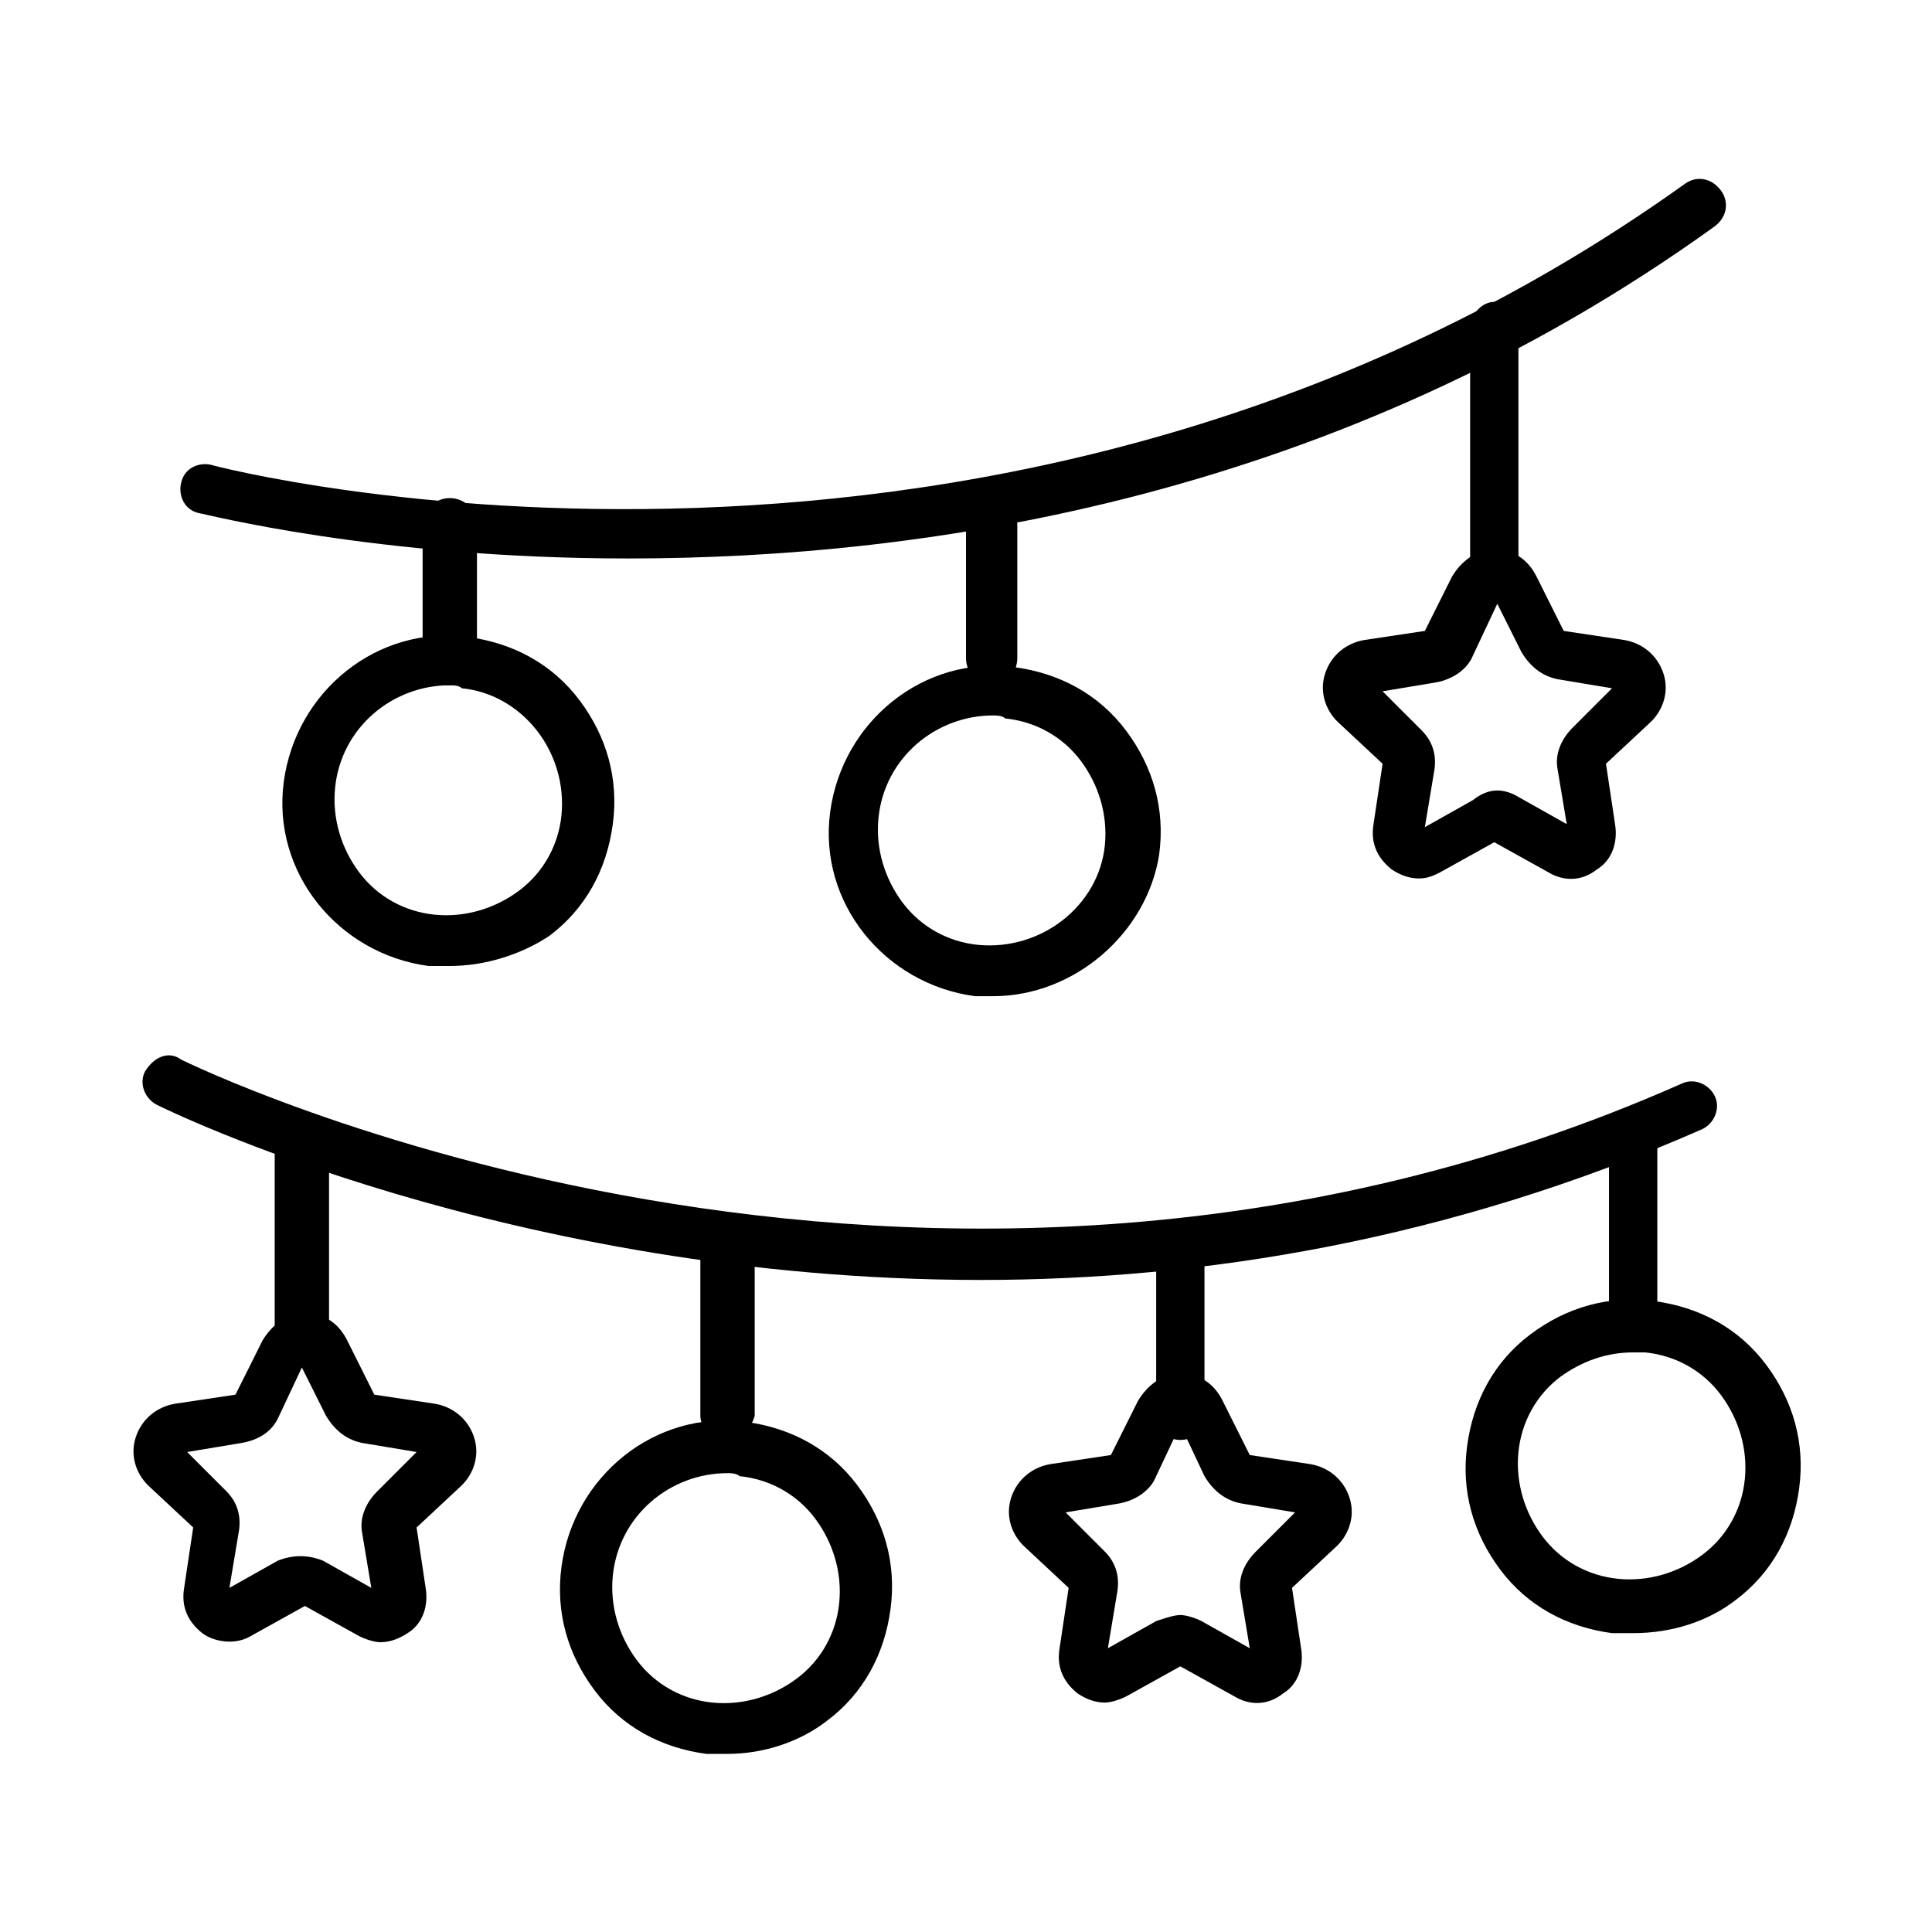
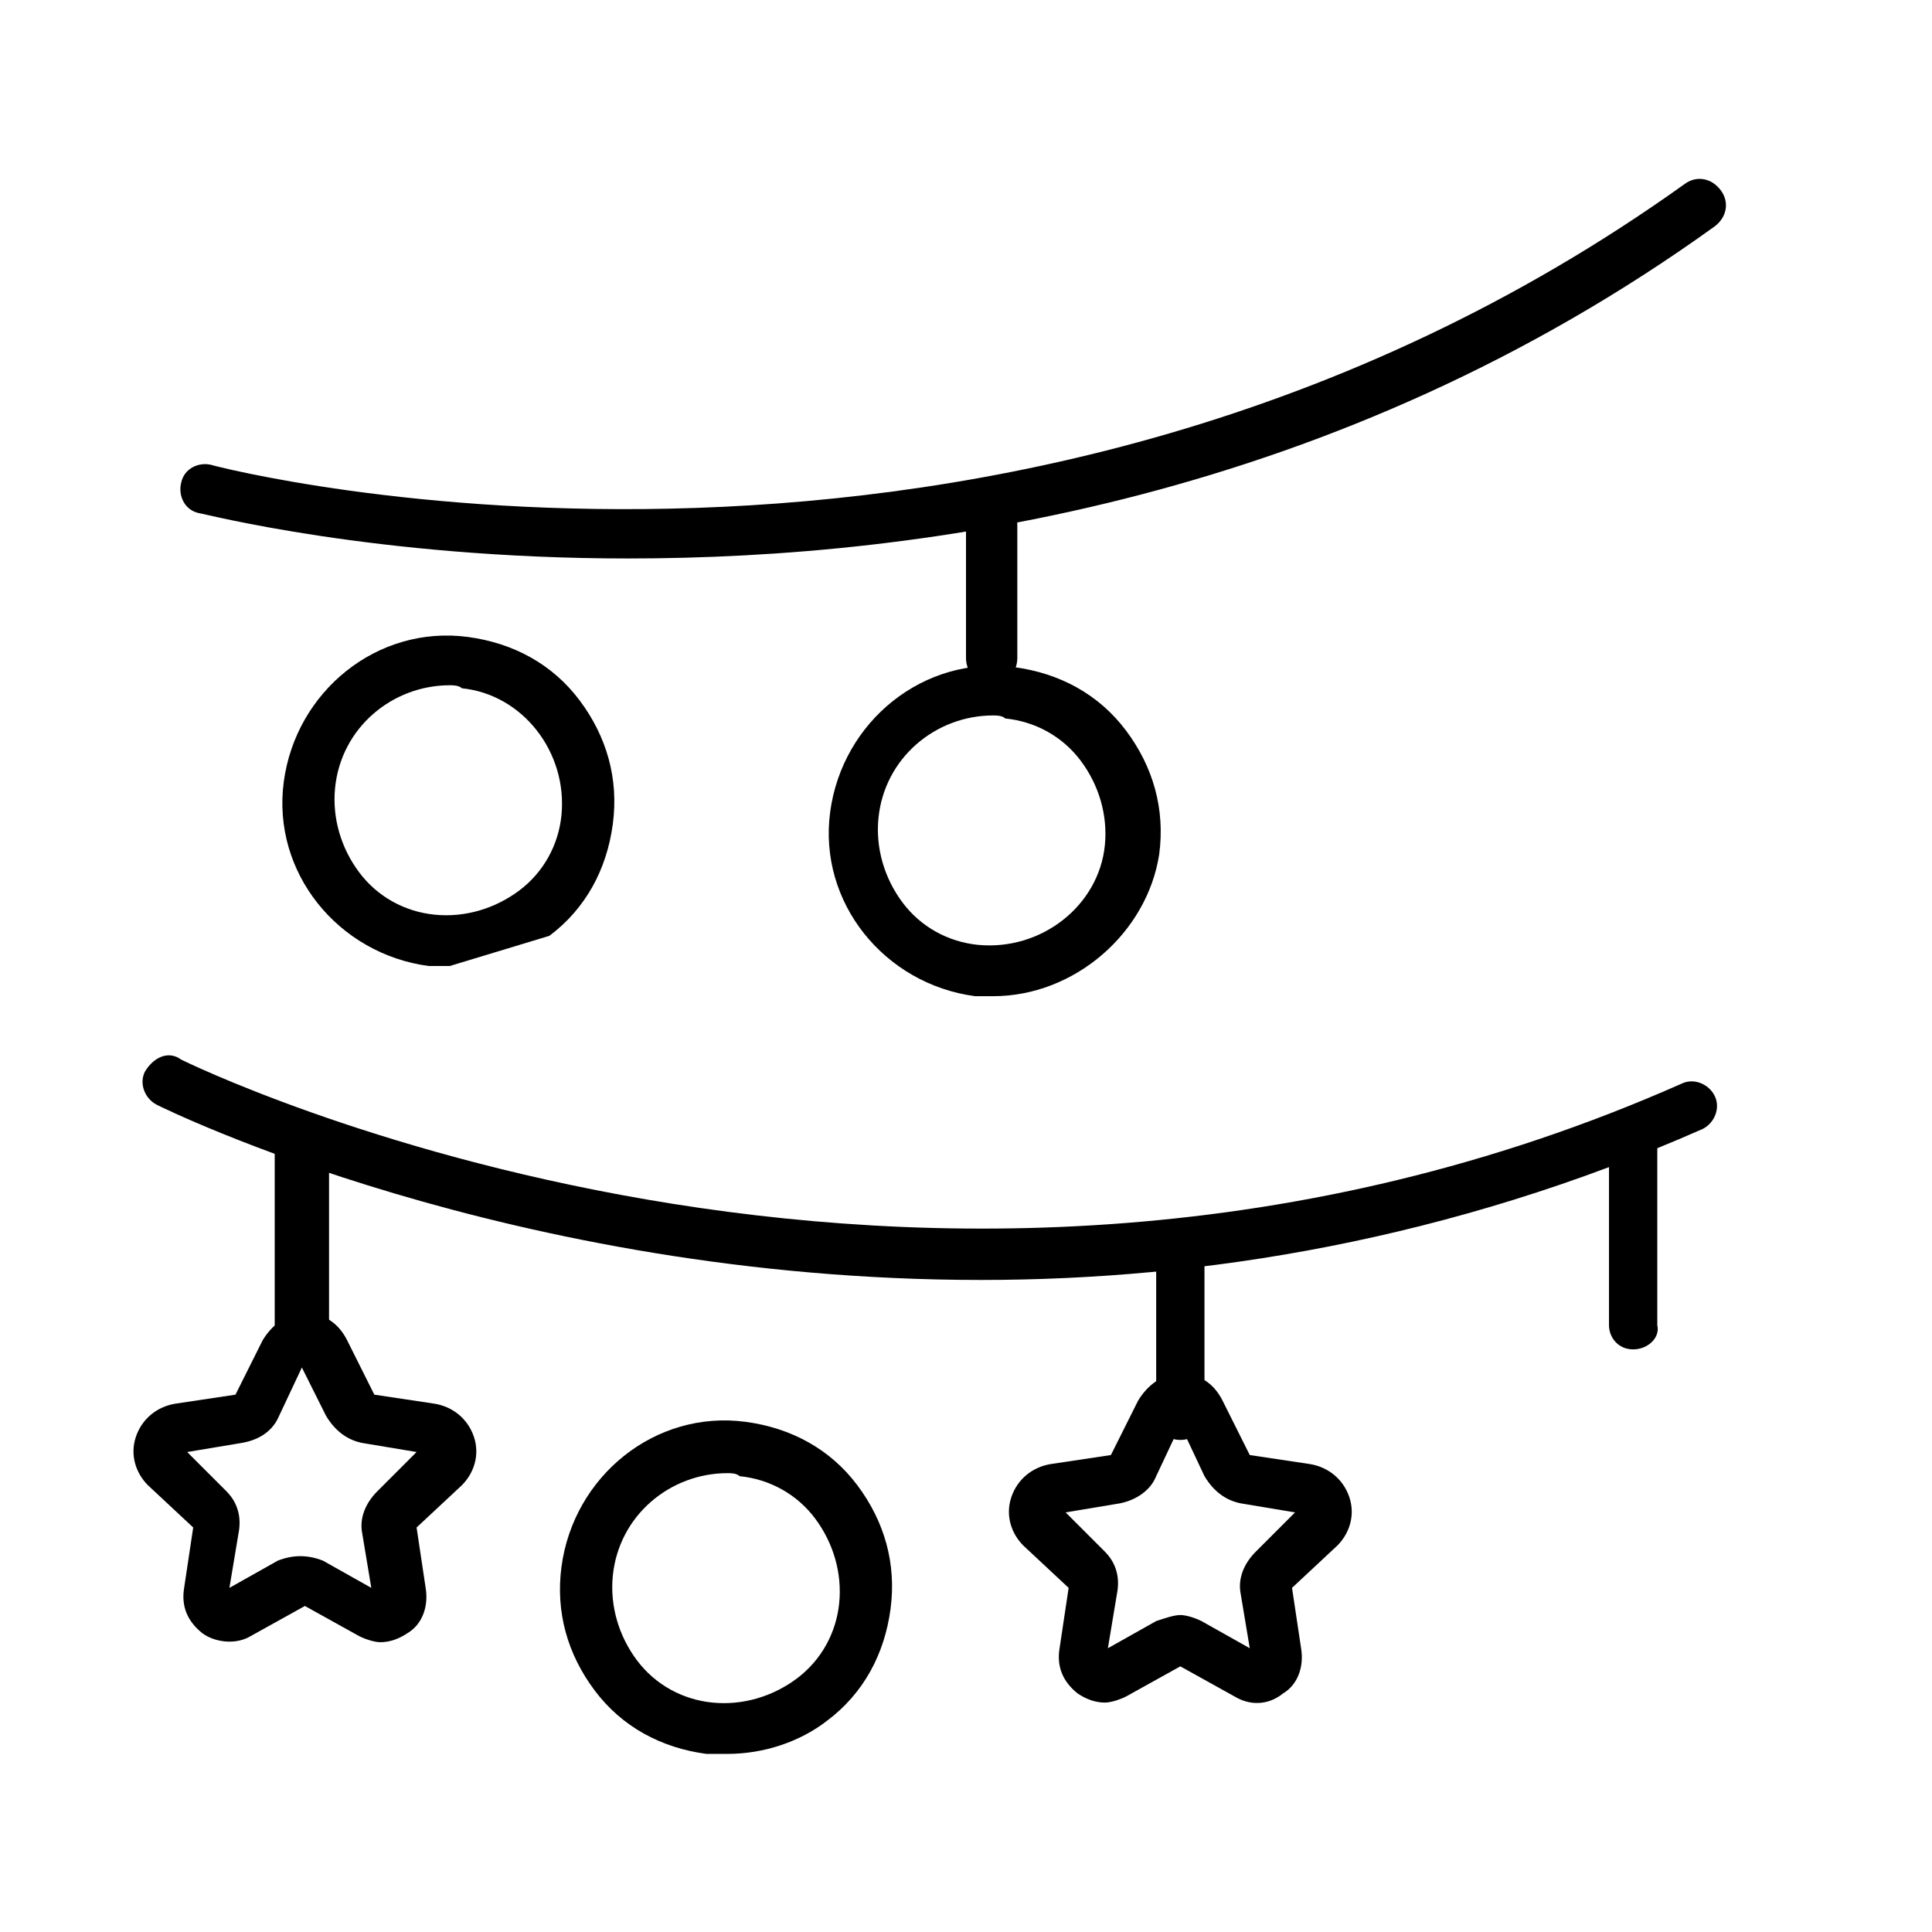
<svg xmlns="http://www.w3.org/2000/svg" version="1.1" id="a" x="0px" y="0px" viewBox="0 0 64 64" style="enable-background:new 0 0 64 64;" xml:space="preserve">
  <path d="M20.8,18.5C12.4,18.5,6.7,17,6.6,17c-0.5-0.1-0.7-0.6-0.6-1c0.1-0.5,0.6-0.7,1-0.6c0.3,0.1,26.3,6.8,48.8-9.3  c0.4-0.3,0.9-0.2,1.2,0.2c0.3,0.4,0.2,0.9-0.2,1.2C44.3,16.5,30.7,18.5,20.8,18.5z" />
  <path d="M32.5,42.4c-15.6,0-27.1-5.7-27.3-5.8c-0.4-0.2-0.6-0.7-0.4-1.1C5.1,35,5.6,34.8,6,35.1c0.2,0.1,24.4,12,49.7,0.8  c0.4-0.2,0.9,0,1.1,0.4c0.2,0.4,0,0.9-0.4,1.1C48,41.1,39.8,42.4,32.5,42.4z" />
-   <path d="M47,29.1c-0.3,0-0.6-0.1-0.9-0.3c-0.5-0.4-0.7-0.9-0.6-1.5l0.3-2l-1.5-1.4c-0.4-0.4-0.6-1-0.4-1.6c0.2-0.6,0.7-1,1.3-1.1  l2-0.3l0.9-1.8c0.3-0.5,0.8-0.9,1.4-0.9c0.6,0,1.1,0.3,1.4,0.9l0.9,1.8l2,0.3c0.6,0.1,1.1,0.5,1.3,1.1c0.2,0.6,0,1.2-0.4,1.6  l-1.5,1.4l0.3,2c0.1,0.6-0.1,1.2-0.6,1.5c-0.5,0.4-1.1,0.4-1.6,0.1l-1.8-1l-1.8,1C47.5,29,47.3,29.1,47,29.1z M49.5,27.9L49.5,27.9  L49.5,27.9z M50.3,26.4l1.6,0.9l-0.3-1.8c-0.1-0.5,0.1-1,0.5-1.4l1.3-1.3l-1.8-0.3c-0.5-0.1-0.9-0.4-1.2-0.9L49.6,20l-0.8,1.7  c-0.2,0.5-0.7,0.8-1.2,0.9l-1.8,0.3l1.3,1.3c0.4,0.4,0.5,0.9,0.4,1.4l-0.3,1.8l1.6-0.9C49.3,26.1,49.8,26.1,50.3,26.4L50.3,26.4z" />
  <path d="M12.6,54.4c-0.2,0-0.5-0.1-0.7-0.2l-1.8-1l-1.8,1c-0.5,0.3-1.2,0.2-1.6-0.1c-0.5-0.4-0.7-0.9-0.6-1.5l0.3-2l-1.5-1.4  c-0.4-0.4-0.6-1-0.4-1.6c0.2-0.6,0.7-1,1.3-1.1l2-0.3l0.9-1.8c0.3-0.5,0.8-0.9,1.4-0.9c0.6,0,1.1,0.3,1.4,0.9l0.9,1.8l2,0.3  c0.6,0.1,1.1,0.5,1.3,1.1c0.2,0.6,0,1.2-0.4,1.6l-1.5,1.4l0.3,2c0.1,0.6-0.1,1.2-0.6,1.5C13.2,54.3,12.9,54.4,12.6,54.4z M6.2,48.1  l1.3,1.3c0.4,0.4,0.5,0.9,0.4,1.4l-0.3,1.8l1.6-0.9c0.5-0.2,1-0.2,1.5,0l0,0l1.6,0.9l-0.3-1.8c-0.1-0.5,0.1-1,0.5-1.4l1.3-1.3  L12,47.8c-0.5-0.1-0.9-0.4-1.2-0.9L10,45.3l-0.8,1.7C9,47.4,8.6,47.7,8,47.8L6.2,48.1z" />
  <path d="M36.6,56.4c-0.3,0-0.6-0.1-0.9-0.3c-0.5-0.4-0.7-0.9-0.6-1.5l0.3-2l-1.5-1.4c-0.4-0.4-0.6-1-0.4-1.6c0.2-0.6,0.7-1,1.3-1.1  l2-0.3l0.9-1.8c0.3-0.5,0.8-0.9,1.4-0.9h0c0.6,0,1.1,0.3,1.4,0.9l0.9,1.8l2,0.3c0.6,0.1,1.1,0.5,1.3,1.1c0.2,0.6,0,1.2-0.4,1.6  l-1.5,1.4l0.3,2c0.1,0.6-0.1,1.2-0.6,1.5c-0.5,0.4-1.1,0.4-1.6,0.1l-1.8-1l-1.8,1C37.1,56.3,36.8,56.4,36.6,56.4z M39.1,53.5  c0.2,0,0.5,0.1,0.7,0.2l0,0l1.6,0.9l-0.3-1.8c-0.1-0.5,0.1-1,0.5-1.4l1.3-1.3l-1.8-0.3c-0.5-0.1-0.9-0.4-1.2-0.9l-0.8-1.7l-0.8,1.7  c-0.2,0.5-0.7,0.8-1.2,0.9l-1.8,0.3l1.3,1.3c0.4,0.4,0.5,0.9,0.4,1.4l-0.3,1.8l1.6-0.9C38.6,53.6,38.9,53.5,39.1,53.5z" />
-   <path d="M14.9,32c-0.2,0-0.4,0-0.7,0c-3-0.4-5.2-3.1-4.8-6.1c0.4-3,3.1-5.2,6.1-4.8c1.5,0.2,2.8,0.9,3.7,2.1  c0.9,1.2,1.3,2.6,1.1,4.1s-0.9,2.8-2.1,3.7C17.3,31.6,16.1,32,14.9,32z M14.9,22.7c-1.9,0-3.6,1.4-3.8,3.4c-0.1,1,0.2,2,0.8,2.8  c0.6,0.8,1.5,1.3,2.5,1.4c1,0.1,2-0.2,2.8-0.8c0.8-0.6,1.3-1.5,1.4-2.5l0,0c0.2-2.1-1.3-4-3.3-4.2C15.2,22.7,15,22.7,14.9,22.7z" />
+   <path d="M14.9,32c-0.2,0-0.4,0-0.7,0c-3-0.4-5.2-3.1-4.8-6.1c0.4-3,3.1-5.2,6.1-4.8c1.5,0.2,2.8,0.9,3.7,2.1  c0.9,1.2,1.3,2.6,1.1,4.1s-0.9,2.8-2.1,3.7z M14.9,22.7c-1.9,0-3.6,1.4-3.8,3.4c-0.1,1,0.2,2,0.8,2.8  c0.6,0.8,1.5,1.3,2.5,1.4c1,0.1,2-0.2,2.8-0.8c0.8-0.6,1.3-1.5,1.4-2.5l0,0c0.2-2.1-1.3-4-3.3-4.2C15.2,22.7,15,22.7,14.9,22.7z" />
  <path d="M32.9,33c-0.2,0-0.4,0-0.6,0c-3-0.4-5.2-3.1-4.8-6.1c0.4-3,3.1-5.2,6.1-4.8c1.5,0.2,2.8,0.9,3.7,2.1  c0.9,1.2,1.3,2.6,1.1,4.1C38,30.9,35.6,33,32.9,33z M32.9,23.7c-1.9,0-3.6,1.4-3.8,3.4c-0.1,1,0.2,2,0.8,2.8  c0.6,0.8,1.5,1.3,2.5,1.4c2.1,0.2,4-1.3,4.2-3.3l0,0c0.1-1-0.2-2-0.8-2.8c-0.6-0.8-1.5-1.3-2.5-1.4C33.2,23.7,33,23.7,32.9,23.7z" />
  <path d="M24.1,58.1c-0.2,0-0.4,0-0.7,0c-1.5-0.2-2.8-0.9-3.7-2.1s-1.3-2.6-1.1-4.1c0.4-3,3.1-5.2,6.1-4.8c1.5,0.2,2.8,0.9,3.7,2.1  c0.9,1.2,1.3,2.6,1.1,4.1s-0.9,2.8-2.1,3.7C26.5,57.7,25.3,58.1,24.1,58.1z M24.1,48.8c-1.9,0-3.6,1.4-3.8,3.4c-0.1,1,0.2,2,0.8,2.8  c0.6,0.8,1.5,1.3,2.5,1.4c1,0.1,2-0.2,2.8-0.8c0.8-0.6,1.3-1.5,1.4-2.5c0.1-1-0.2-2-0.8-2.8s-1.5-1.3-2.5-1.4  C24.4,48.8,24.2,48.8,24.1,48.8z" />
-   <path d="M54.1,54.1c-0.2,0-0.4,0-0.7,0c-1.5-0.2-2.8-0.9-3.7-2.1c-0.9-1.2-1.3-2.6-1.1-4.1c0.2-1.5,0.9-2.8,2.1-3.7  c1.2-0.9,2.6-1.3,4.1-1.1c1.5,0.2,2.8,0.9,3.7,2.1c0.9,1.2,1.3,2.6,1.1,4.1v0c-0.2,1.5-0.9,2.8-2.1,3.7  C56.6,53.7,55.4,54.1,54.1,54.1z M54.1,44.8c-0.9,0-1.7,0.3-2.4,0.8c-0.8,0.6-1.3,1.5-1.4,2.5c-0.1,1,0.2,2,0.8,2.8s1.5,1.3,2.5,1.4  c1,0.1,2-0.2,2.8-0.8c0.8-0.6,1.3-1.5,1.4-2.5l0,0c0.1-1-0.2-2-0.8-2.8s-1.5-1.3-2.5-1.4C54.4,44.8,54.3,44.8,54.1,44.8z" />
-   <path d="M14.9,22.7c-0.5,0-0.9-0.4-0.9-0.9v-4.4c0-0.5,0.4-0.9,0.9-0.9s0.9,0.4,0.9,0.9v4.4C15.7,22.3,15.3,22.7,14.9,22.7z" />
  <path d="M10,44.7c-0.5,0-0.9-0.4-0.9-0.8v-6.2c0-0.5,0.4-0.8,0.9-0.8s0.9,0.4,0.9,0.8v6.2C10.9,44.3,10.5,44.7,10,44.7z" />
-   <path d="M24.1,47.7c-0.5,0-0.9-0.4-0.9-0.8v-5.3c0-0.5,0.4-0.8,0.9-0.8s0.9,0.4,0.9,0.8v5.3C24.9,47.3,24.5,47.7,24.1,47.7z" />
  <path d="M39.1,47.7c-0.5,0-0.8-0.4-0.8-0.8v-5.3c0-0.5,0.4-0.8,0.8-0.8s0.8,0.4,0.8,0.8v5.3C40,47.3,39.6,47.7,39.1,47.7z" />
  <path d="M54.1,44.7c-0.5,0-0.8-0.4-0.8-0.8v-6.1c0-0.5,0.4-0.8,0.8-0.8s0.8,0.4,0.8,0.8v6.1C55,44.3,54.6,44.7,54.1,44.7z" />
  <path d="M32.9,22.7c-0.5,0-0.9-0.4-0.9-0.9v-4.4c0-0.5,0.4-0.9,0.9-0.9c0.5,0,0.8,0.4,0.8,0.9v4.4C33.7,22.3,33.3,22.7,32.9,22.7z" />
-   <path d="M49.5,19.7c-0.5,0-0.8-0.4-0.8-0.9v-7.9c0-0.5,0.4-0.9,0.8-0.9s0.8,0.4,0.8,0.9v7.9C50.4,19.3,50,19.7,49.5,19.7z" />
</svg>